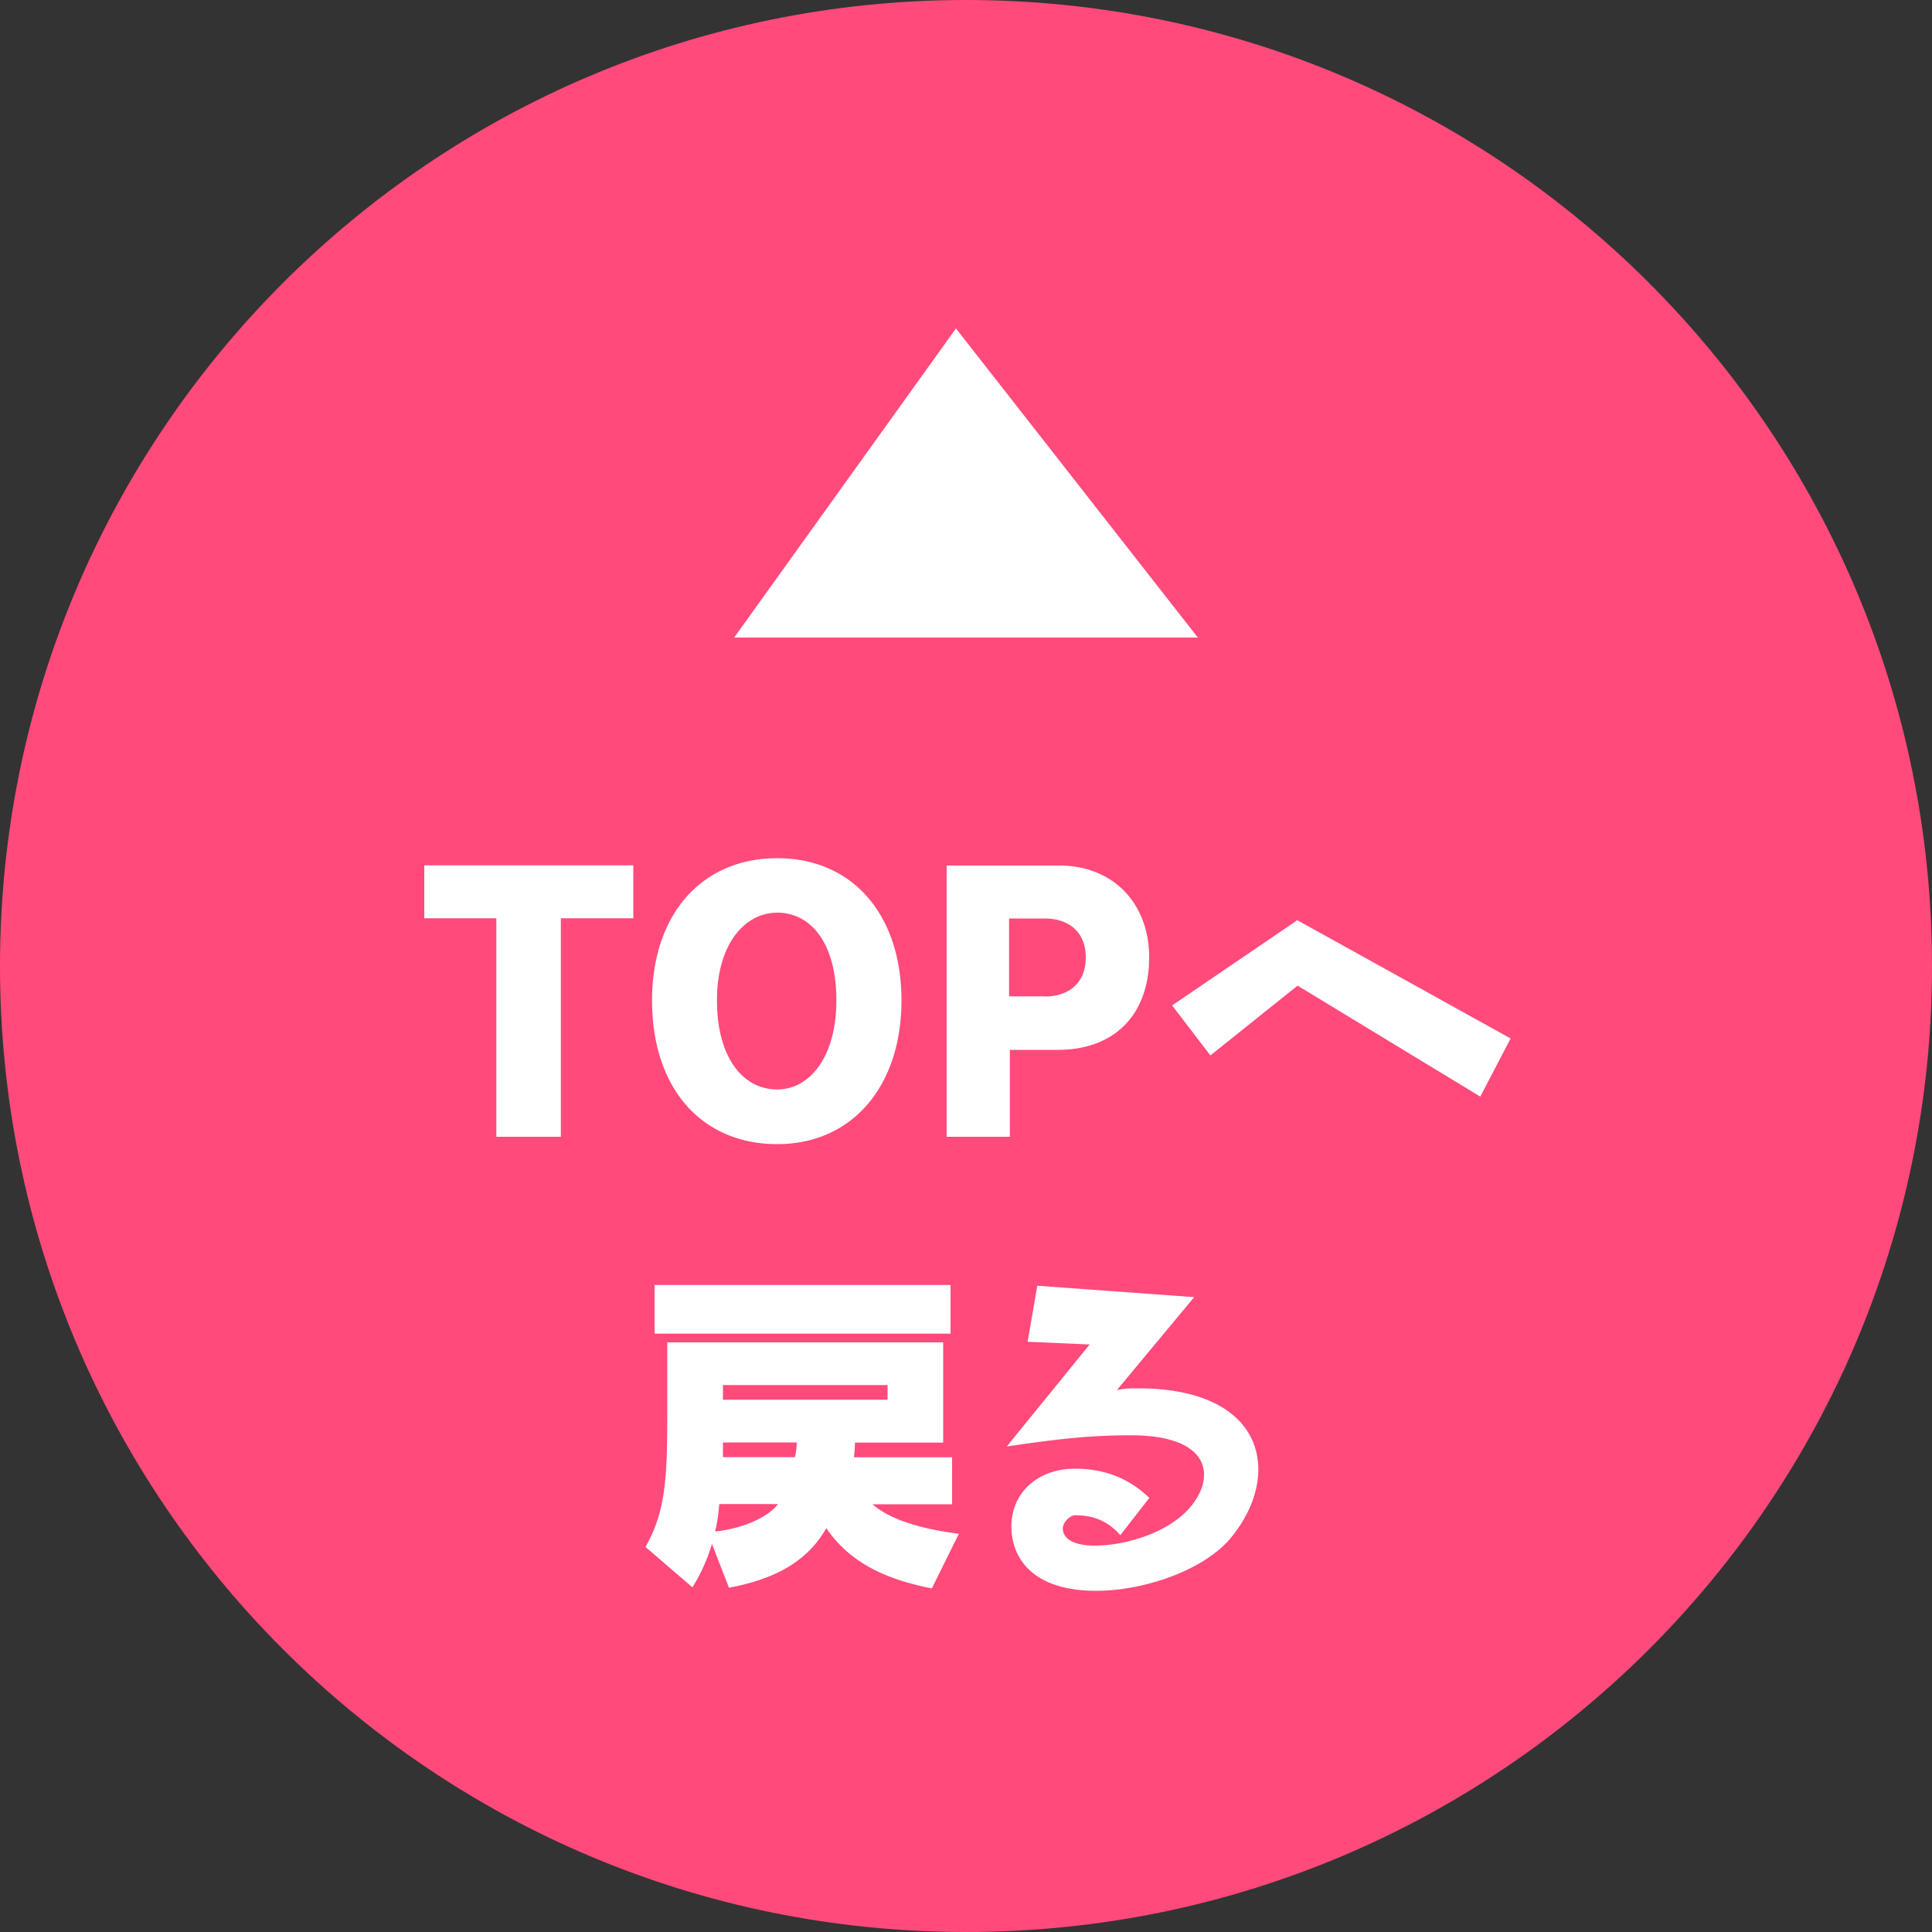
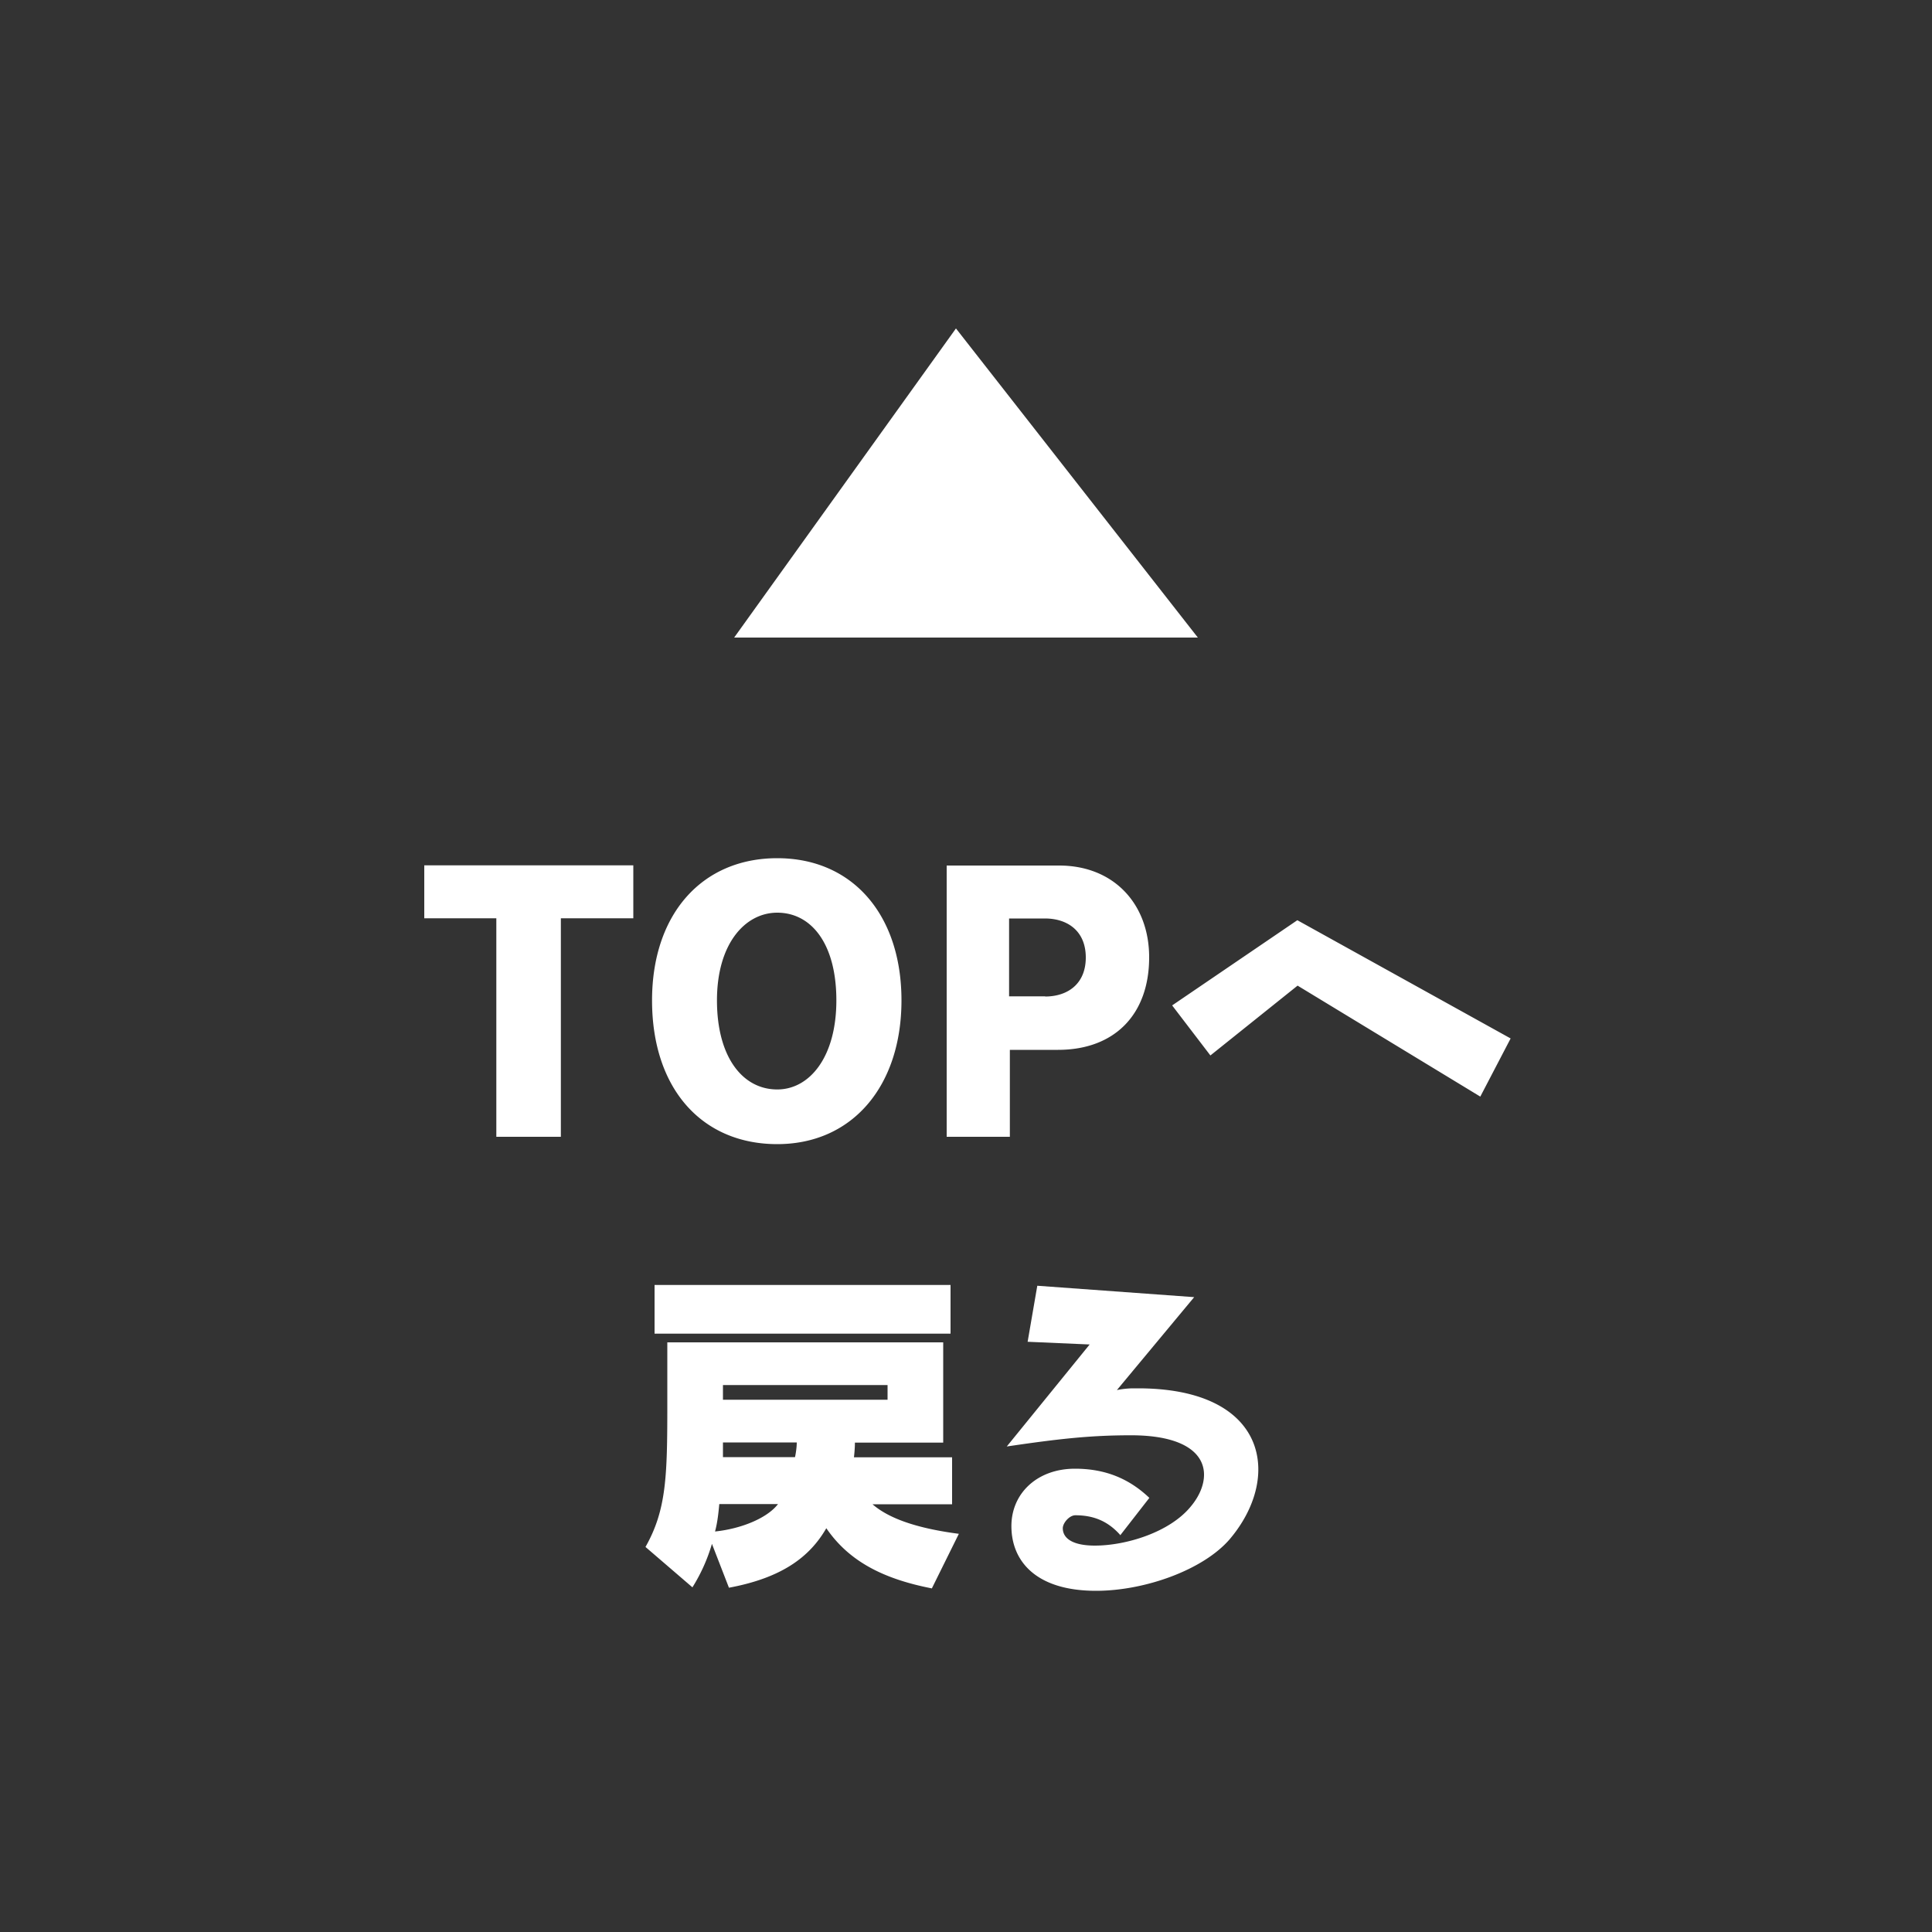
<svg xmlns="http://www.w3.org/2000/svg" data-name="レイヤー 2" viewBox="0 0 100 100">
  <rect x="0" y="0" width="100" height="100" fill="#333333" stroke="none" />
  <g data-name="デザイン">
-     <path d="M50 0c27.62 0 50 22.39 50 50.01S77.62 100 50 100 0 77.63 0 50.01 22.38 0 50 0z" fill="#ff4a7b" />
    <path d="M38 33h24L49.48 17 38 33zM25.69 58.84V47.53h-3.73v-2.74h10.82v2.74h-3.75v11.31h-3.35zm8.06-7.06c0-4.46 2.58-7.36 6.48-7.36s6.43 2.93 6.43 7.36-2.54 7.44-6.43 7.44-6.48-2.86-6.48-7.44zm9.54 0c0-2.94-1.3-4.54-3.06-4.54-1.66 0-3.12 1.6-3.12 4.54s1.33 4.61 3.12 4.61c1.67 0 3.06-1.67 3.06-4.61zM49 58.84V44.8h5.82c2.84 0 4.66 2 4.66 4.75 0 2.95-1.78 4.79-4.72 4.79h-2.49v4.5h-3.28zm5.09-7.26c1.17 0 2.11-.65 2.11-2.02s-.94-2.02-2.12-2.02h-1.85v4.03h1.87zm13.08-.57l-4.52 3.62-1.98-2.59 6.48-4.41 11.04 6.12-1.57 3.01-9.45-5.74zm-18.96 31.2c-2.5-.49-4.27-1.4-5.44-3.11-.86 1.49-2.3 2.57-5.04 3.08l-.88-2.27a8.96 8.96 0 01-1.01 2.25l-2.43-2.09c1.08-1.91 1.13-3.64 1.13-7.33v-3.26h14.28v5.19h-4.57c0 .23-.02.5-.05.76h5.08v2.43h-4.12c.83.72 2.25 1.24 4.47 1.53l-1.4 2.83zM33.88 69.03v-2.52H49.2v2.52H33.88zm3.35 8.82c-.04.43-.09.94-.22 1.42 1.35-.14 2.7-.69 3.26-1.42h-3.04zm8.71-6.16h-8.52v.76h8.52v-.76zm-8.52 2.97v.76h3.73c.05-.23.09-.54.09-.76h-3.82zM58 79.47c-.65-.74-1.4-1.04-2.34-1.04-.31 0-.65.4-.65.67 0 .54.54.9 1.66.9 1.6 0 3.87-.68 4.97-2.03.45-.54.68-1.12.68-1.64 0-1.12-1.08-2.04-3.78-2.04-2.09 0-3.73.18-6.43.58l4.29-5.28-3.21-.14.5-2.9 8.12.59-4 4.81c.23-.05.56-.09.86-.09h.23c4.38 0 6.23 1.94 6.23 4.2 0 1.19-.52 2.48-1.49 3.62-1.37 1.58-4.38 2.66-6.91 2.66-3.1 0-4.38-1.53-4.38-3.35 0-1.69 1.33-2.97 3.29-2.97 1.58 0 2.81.52 3.85 1.51l-1.51 1.94z" fill="#fff" />
  </g>
</svg>